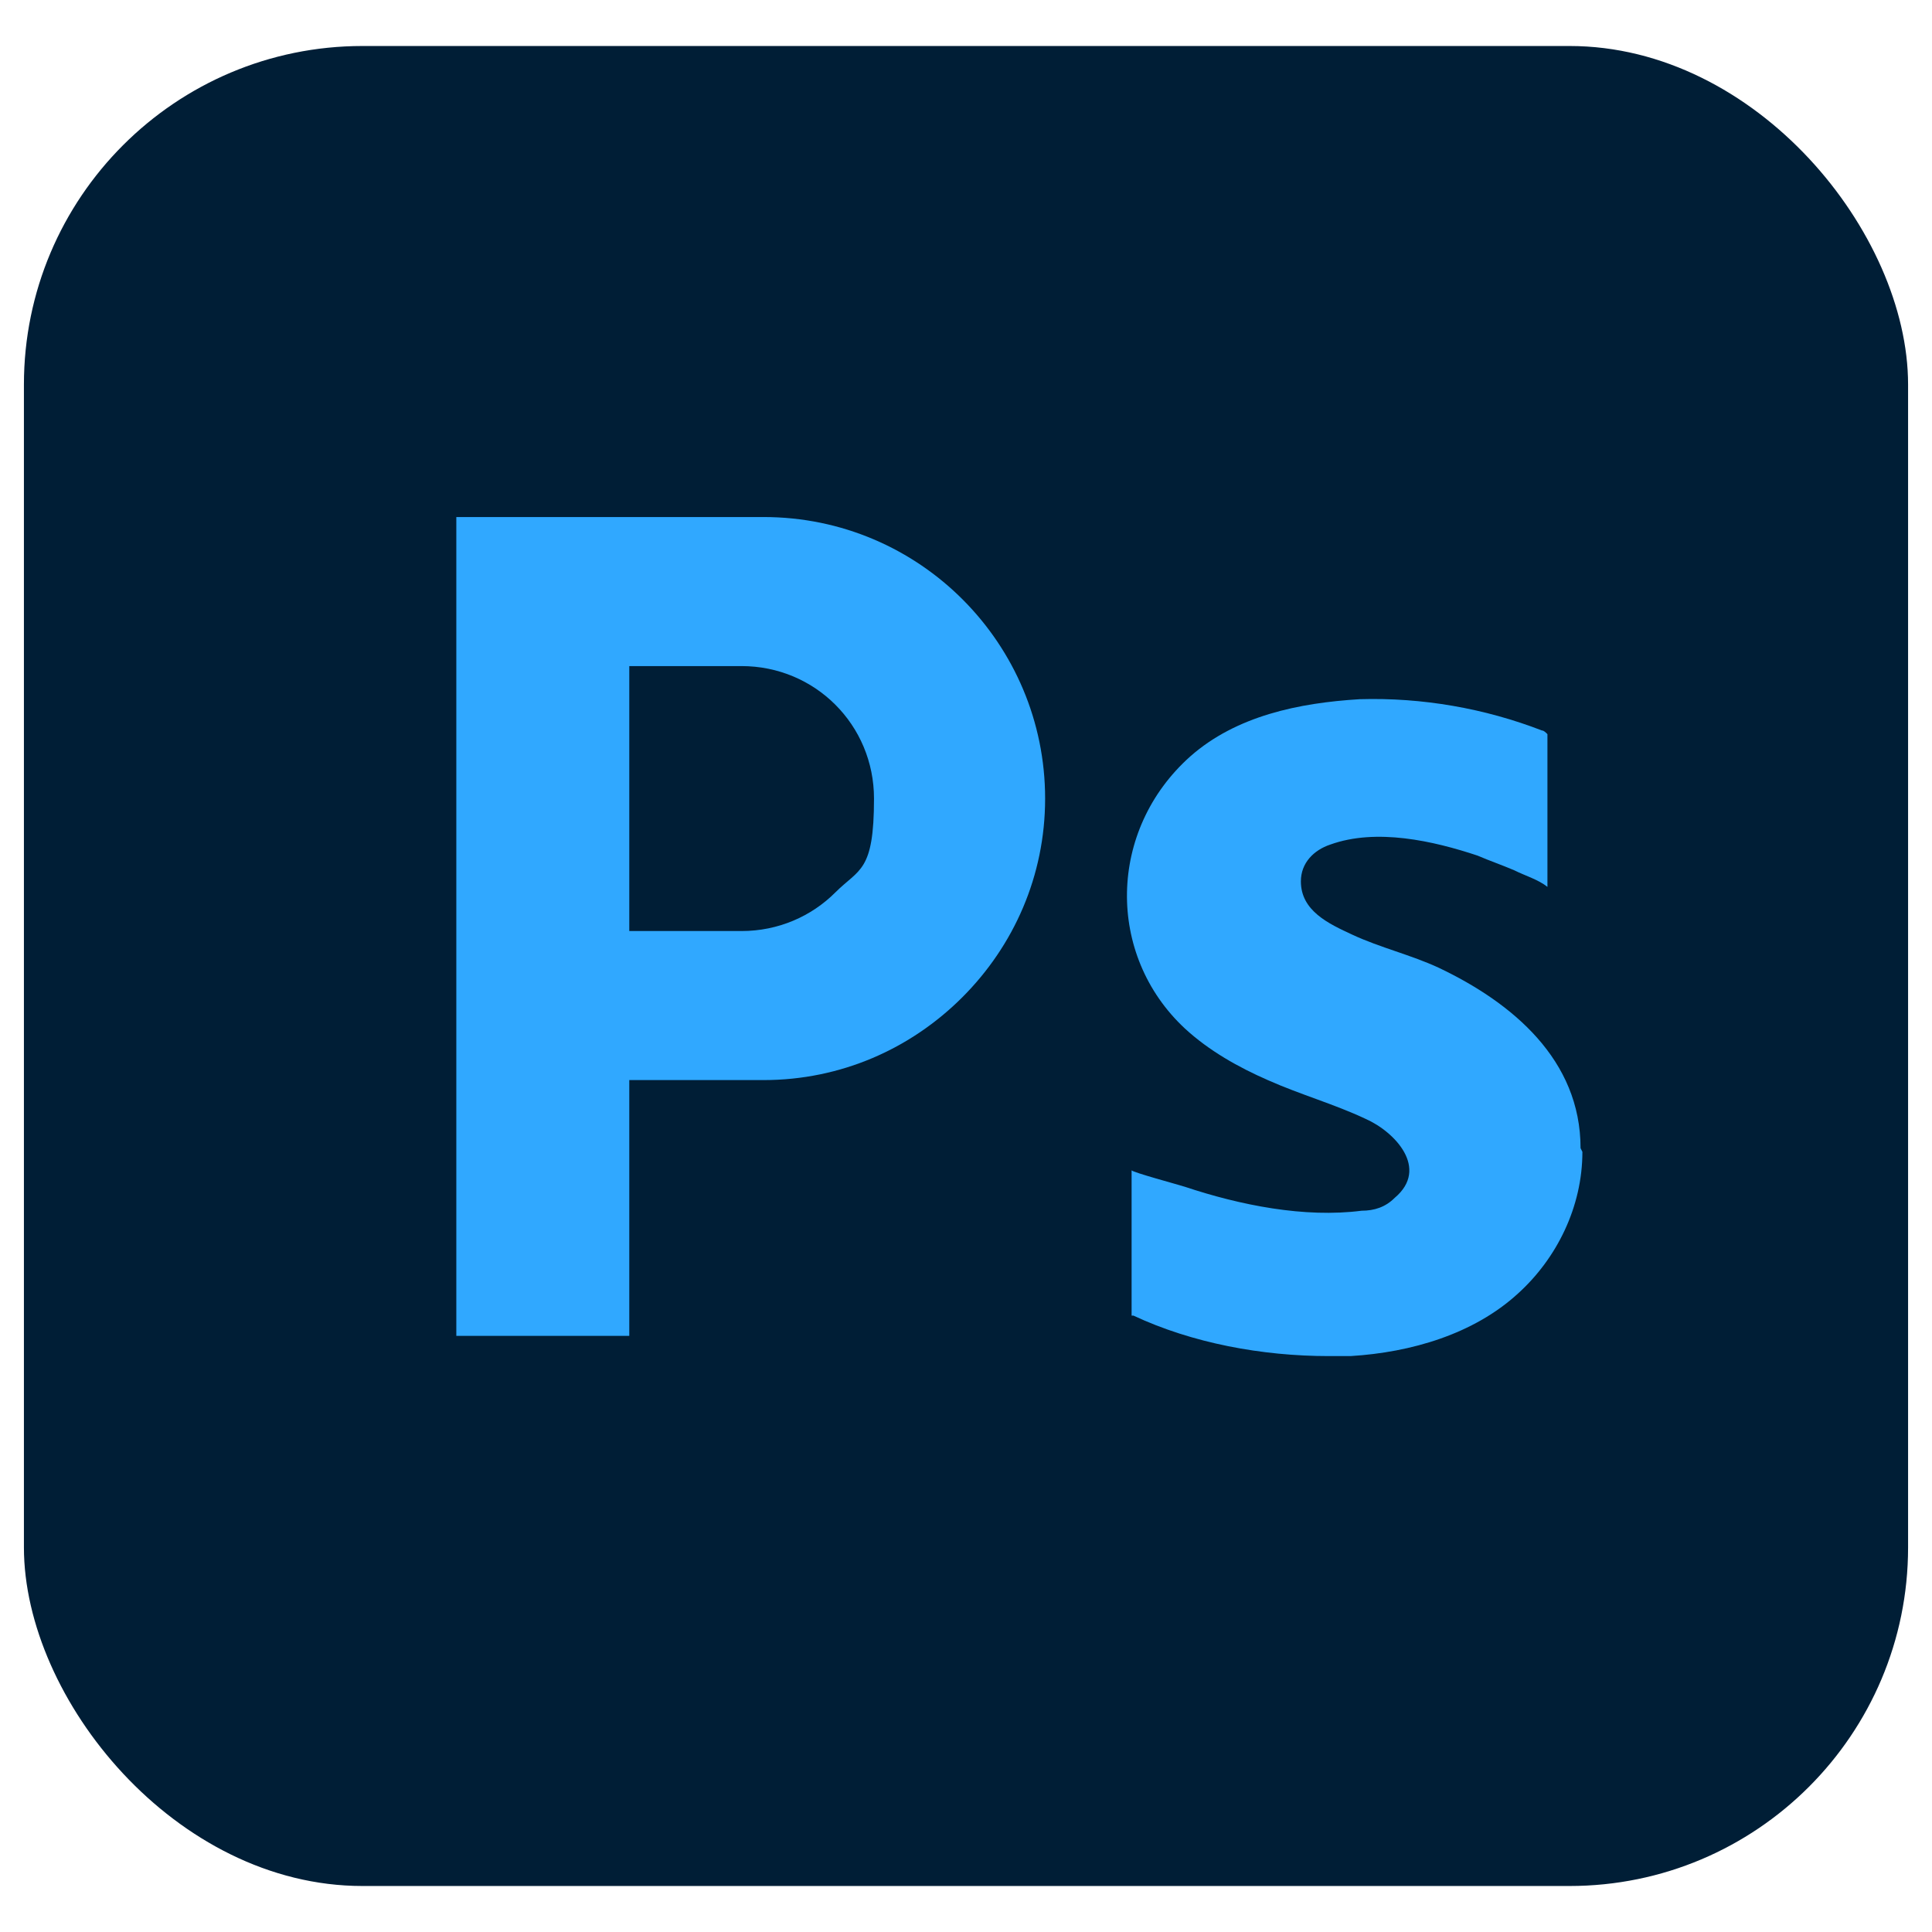
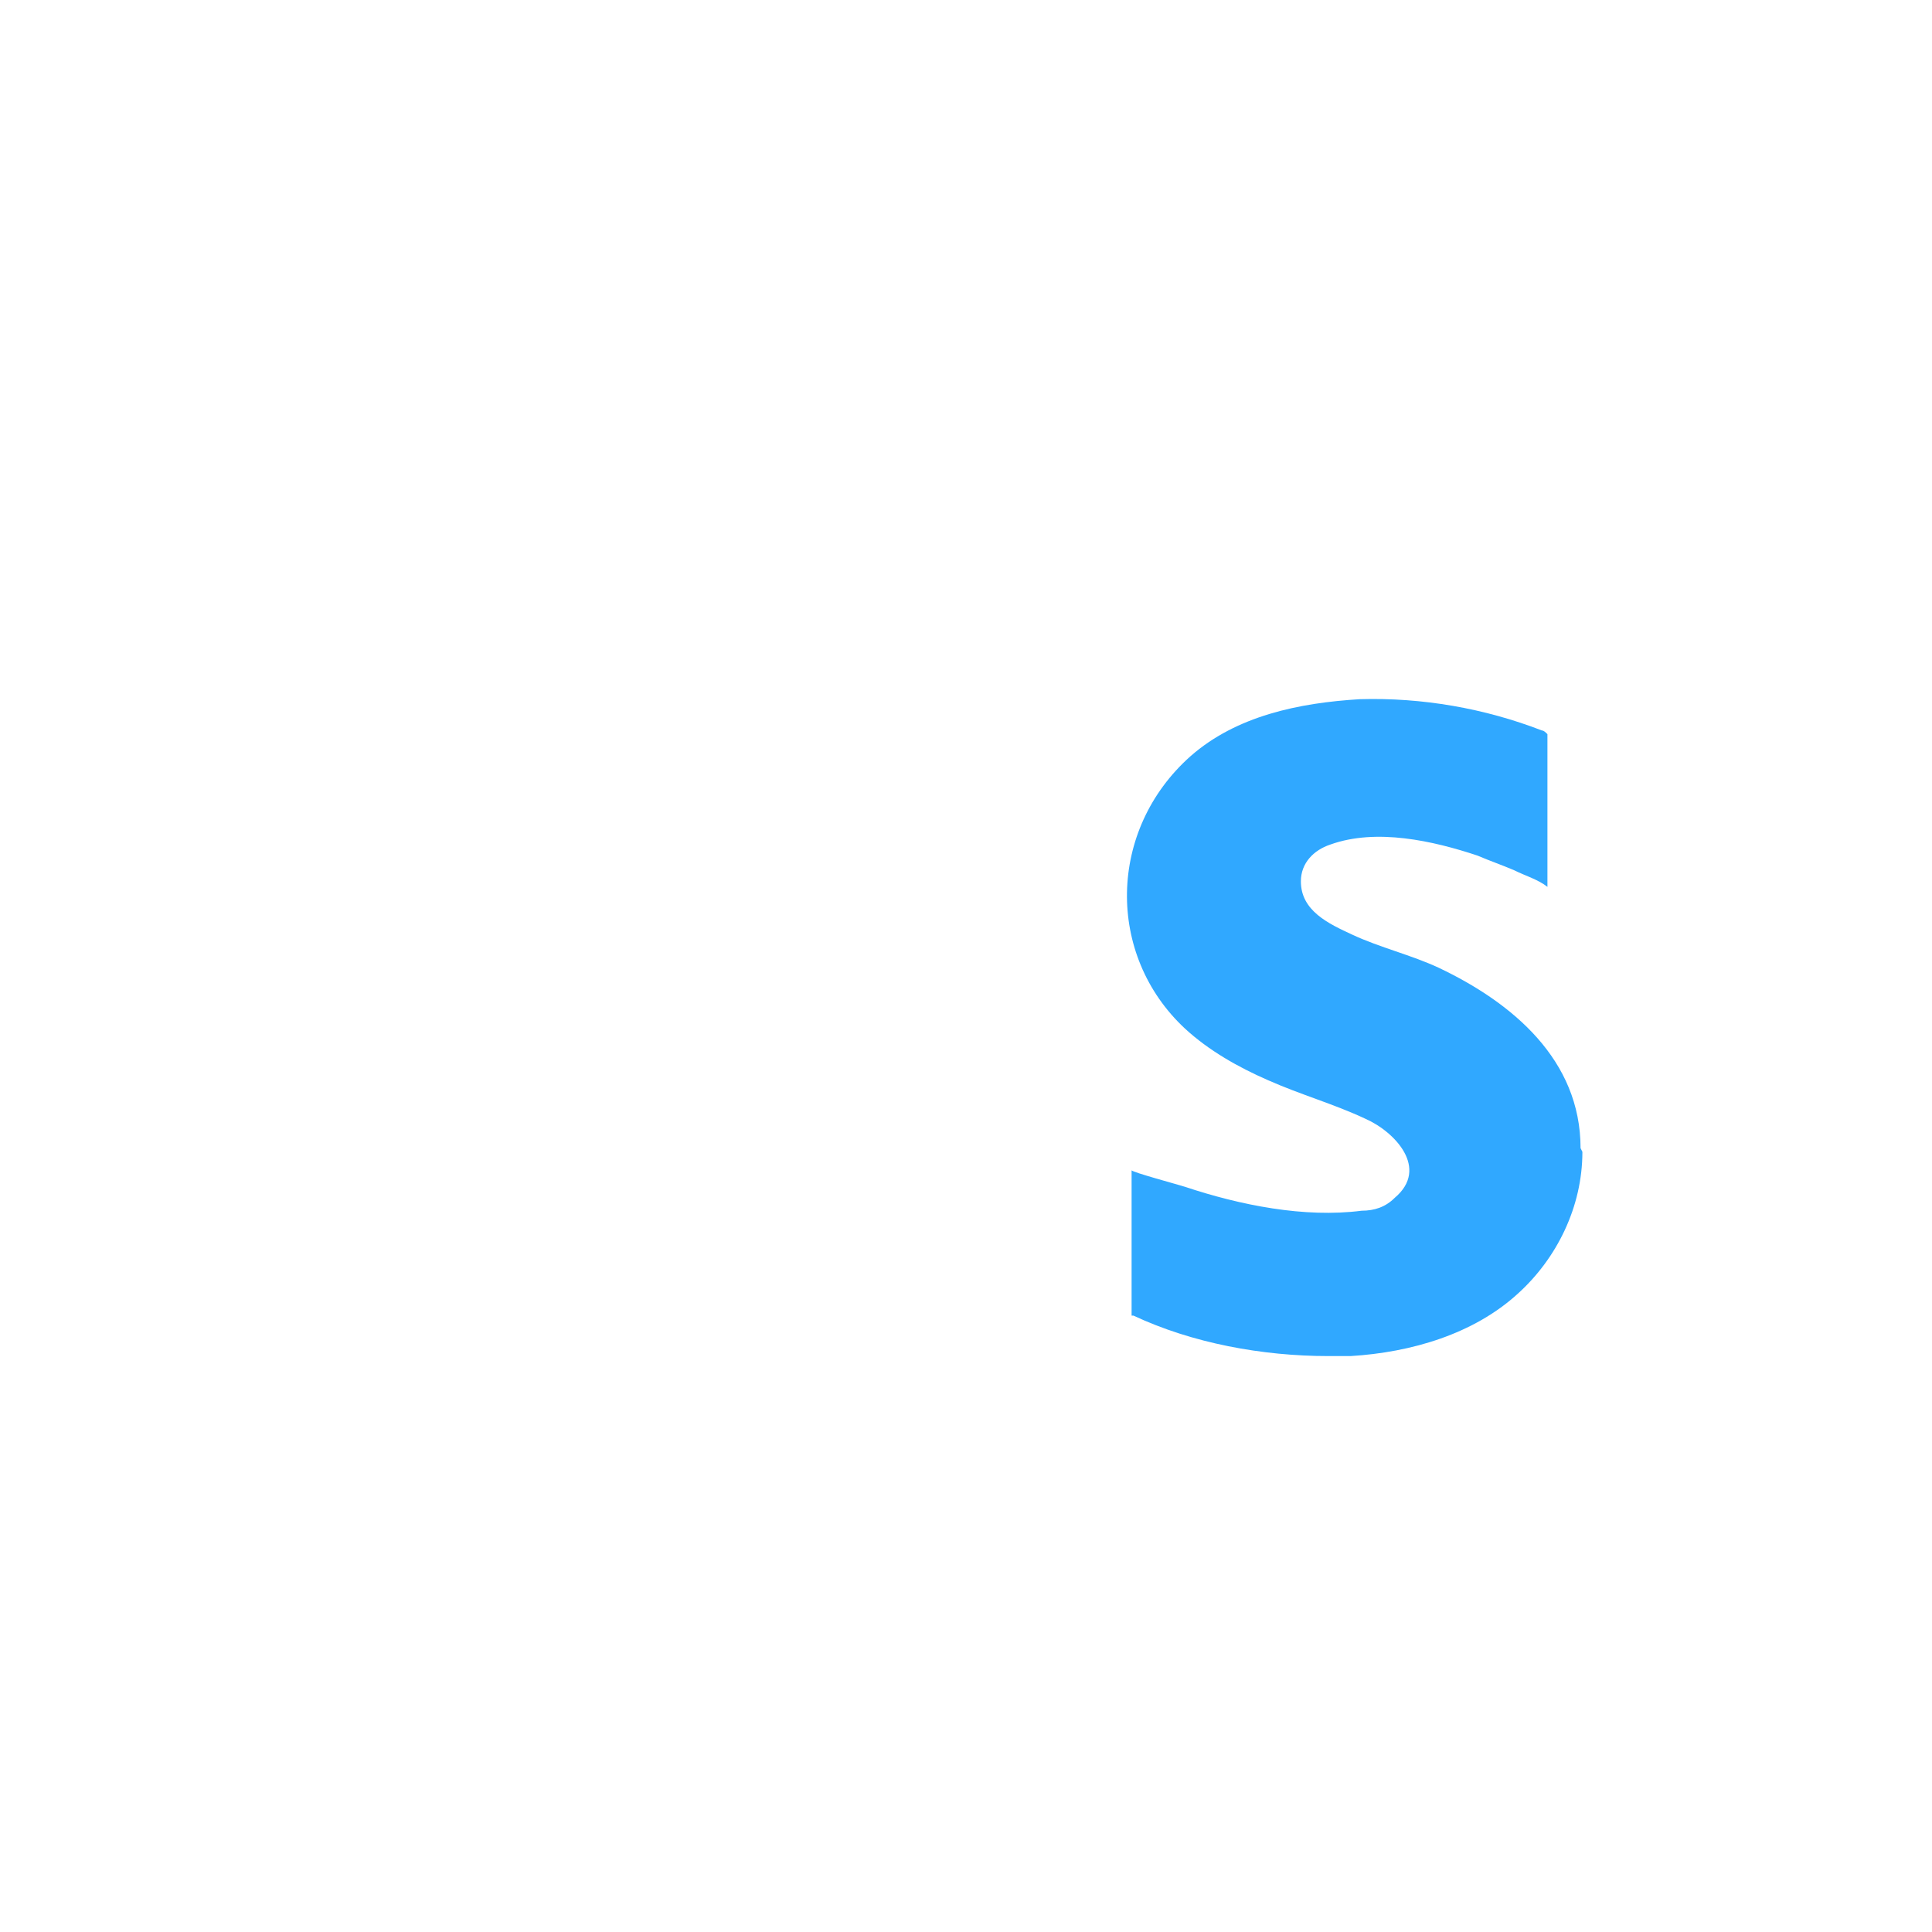
<svg xmlns="http://www.w3.org/2000/svg" id="Ebene_1" version="1.1" viewBox="0 0 105 105">
  <defs>
    <style>
      .st0 {
        fill: #30a8ff;
      }

      .st1 {
        fill: #001e36;
      }
    </style>
  </defs>
-   <rect class="st1" x="1.3" y="2.5" width="102.4" height="100" rx="18.4" ry="18.4" />
  <g>
-     <path class="st0" d="M41.5,28.1h-16.7v44.5h9.4v-13.9h7.3c4.2,0,8-1.7,10.8-4.5,2.8-2.8,4.5-6.6,4.5-10.8,0-8.4-6.8-15.3-15.3-15.3ZM45.4,48.5c-1.3,1.3-3.1,2.1-5.1,2.1h-6.1v-14.4h6.1c4,0,7.2,3.2,7.2,7.2s-.8,3.8-2.1,5.1Z" />
    <path class="st0" d="M86,62.6c0,3-1.4,5.8-3.5,7.7-2.4,2.2-5.8,3.2-9.1,3.4-.4,0-.8,0-1.2,0-3.6,0-7.4-.7-10.6-2.2,0,0,0,0-.1,0,0-2.6,0-5.2,0-7.9,0,.1,2.6.8,2.9.9,3,1,6.5,1.7,9.6,1.3.7,0,1.3-.2,1.8-.7,1.9-1.6,0-3.6-1.6-4.3-1.7-.8-3.5-1.3-5.3-2.1-1.6-.7-3.2-1.6-4.5-2.8-4.3-4-4.2-10.8.3-14.8,2.5-2.2,5.9-2.9,9.2-3.1,3.4-.1,6.8.5,9.9,1.7.1,0,.2.1.3.2,0,0,0,.2,0,.3,0,2.7,0,5.3,0,8-.5-.4-1.2-.6-1.8-.9-.7-.3-1.3-.5-2-.8-2.4-.8-5.5-1.5-8-.6-.9.3-1.6,1-1.6,2,0,1.6,1.5,2.3,2.8,2.9,1.5.7,3.2,1.1,4.7,1.8,4,1.9,7.7,5,7.7,9.8Z" />
  </g>
</svg>